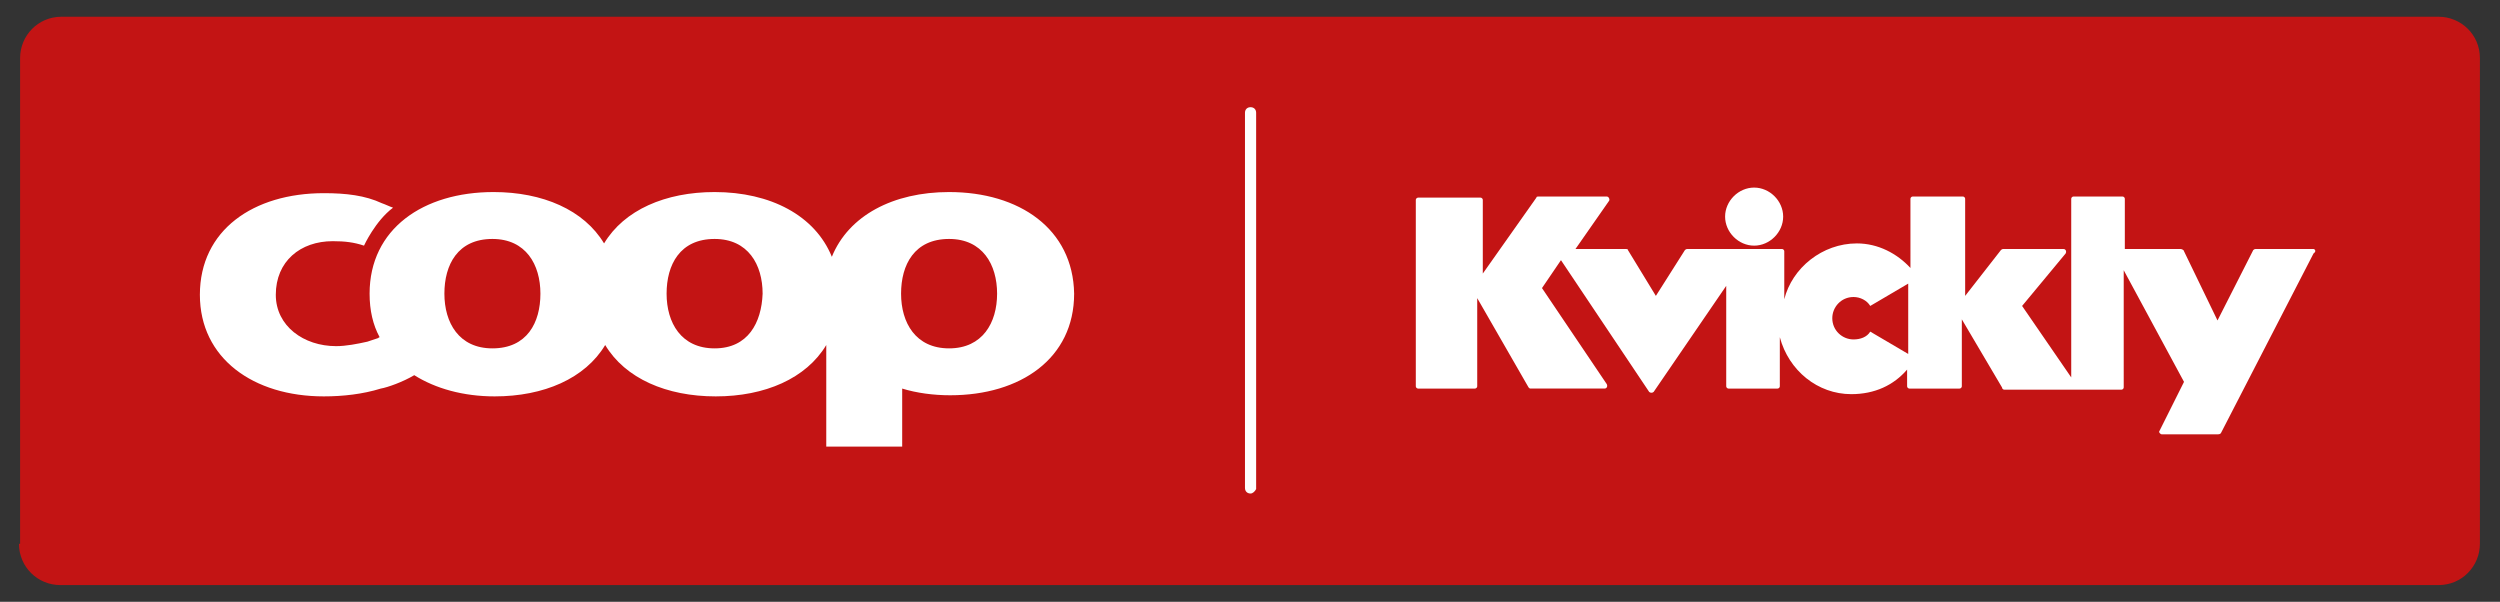
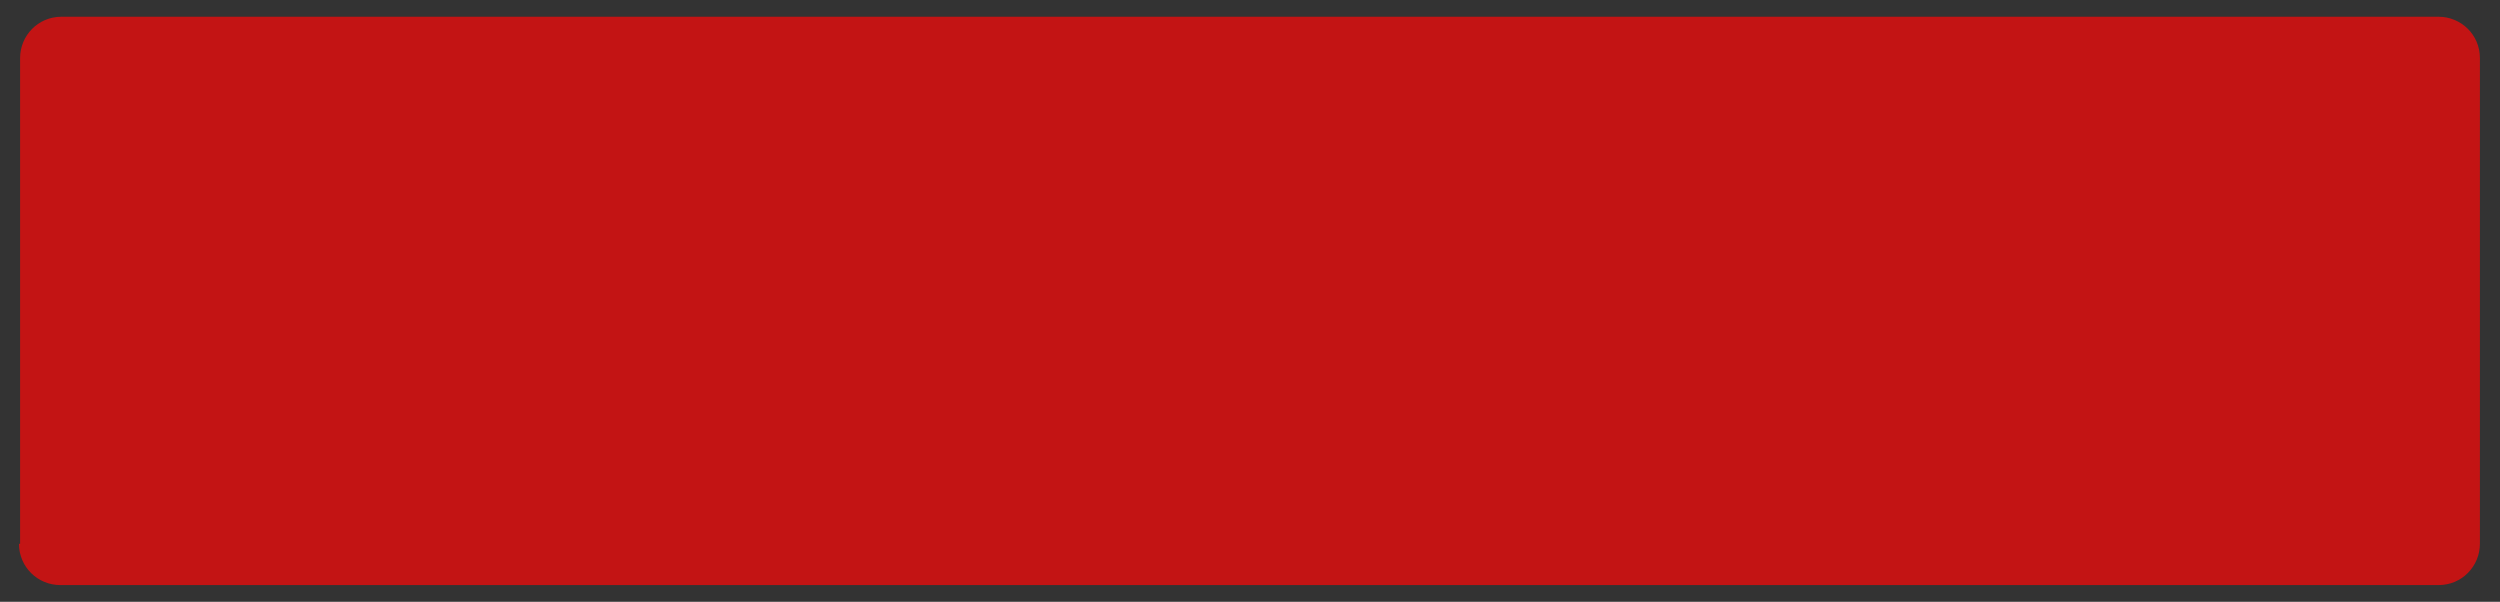
<svg xmlns="http://www.w3.org/2000/svg" version="1.1" id="LOGOER" x="0px" y="0px" viewBox="0 0 223.9 53.9" style="enable-background:new 0 0 223.9 53.9;" xml:space="preserve">
  <rect x="0" y="0" width="223.9" height="53.9" fill="#333333" stroke="none" />
  <style type="text/css">
	.st0{fill:#C31414;}
	.st1{fill:#FFFFFF;}
</style>
  <g>
    <path class="st0" d="M1.7,48.7c0,2.1,1.7,3.7,3.7,3.7h213c2.1,0,3.7-1.7,3.7-3.7V5.2c0-2.1-1.7-3.7-3.7-3.7H5.5   c-2.1,0-3.7,1.7-3.7,3.7V48.7z" />
    <g>
      <g>
        <g>
-           <path class="st1" d="M85,31.2c-3,0-4.3-2.3-4.3-4.9c0-2.6,1.2-4.9,4.3-4.9c3,0,4.3,2.3,4.3,4.9C89.3,28.9,88,31.2,85,31.2       M64,31.2c-3,0-4.3-2.3-4.3-4.9c0-2.6,1.2-4.9,4.3-4.9c3,0,4.3,2.3,4.3,4.9C68.2,28.9,67,31.2,64,31.2 M44.1,31.2      c-3,0-4.3-2.3-4.3-4.9c0-2.6,1.2-4.9,4.3-4.9c3,0,4.3,2.3,4.3,4.9C48.4,28.9,47.2,31.2,44.1,31.2 M85,17.2c-5,0-9,2.1-10.5,5.8      c-1.5-3.7-5.5-5.8-10.5-5.8c-4.4,0-8.1,1.6-9.9,4.6c-1.8-3-5.5-4.6-9.9-4.6c-6.3,0-11.1,3.3-11.1,9.1c0,1.5,0.3,2.8,0.9,3.9      c-0.1,0-0.1,0.1-0.2,0.1c-0.3,0.1-0.6,0.2-0.9,0.3c-0.9,0.2-1.9,0.4-2.8,0.4c-2.9,0-5.4-1.8-5.4-4.6c0-3,2.2-4.8,5.1-4.8      c1.1,0,1.9,0.1,2.8,0.4c0,0,1-2.2,2.6-3.4c-0.3-0.1-0.7-0.3-1-0.4l0,0c-1.5-0.7-3.2-0.9-5.2-0.9c-6.3,0-11.1,3.3-11.1,9.1      c0,5.7,4.8,9.1,11.1,9.1c1.7,0,3.5-0.2,5.1-0.7c0.6-0.1,2-0.6,3-1.2c1.9,1.2,4.4,1.9,7.2,1.9c4.4,0,8.1-1.6,9.9-4.6      c1.8,3,5.5,4.6,9.9,4.6c4.4,0,8.1-1.6,9.9-4.6V40h6.8v-5.2c1.3,0.4,2.8,0.6,4.3,0.6c6.3,0,11.1-3.3,11.1-9.1      C96.1,20.5,91.3,17.2,85,17.2" />
-         </g>
+           </g>
      </g>
    </g>
-     <path class="st1" d="M112,44.2c-0.3,0-0.5-0.2-0.5-0.5V10.1c0-0.3,0.2-0.5,0.5-0.5c0.3,0,0.5,0.2,0.5,0.5v33.7   C112.4,44,112.2,44.2,112,44.2z" />
-     <path class="st1" d="M159.7,19.4c0,1.4-1.2,2.6-2.6,2.6c-1.4,0-2.6-1.2-2.6-2.6c0-1.4,1.2-2.6,2.6-2.6   C158.5,16.8,159.7,18,159.7,19.4" />
-     <path class="st1" d="M170.9,31.7l-3.4-2c-0.3,0.5-0.9,0.7-1.5,0.7c-1,0-1.9-0.8-1.9-1.9c0-1,0.8-1.9,1.9-1.9c0.6,0,1.2,0.3,1.5,0.8   l3.4-2 M207.2,22.3h-5.2c-0.1,0-0.2,0.1-0.2,0.1l-3.2,6.3l-3-6.2c0-0.1-0.2-0.2-0.3-0.2h-5v-4.5c0-0.1-0.1-0.2-0.2-0.2h-4.4   c-0.1,0-0.2,0.1-0.2,0.2v16l-4.4-6.4l3.9-4.7c0.1-0.2,0-0.4-0.2-0.4h-5.4c-0.1,0-0.2,0.1-0.2,0.1l-3.2,4.1v-8.7   c0-0.1-0.1-0.2-0.2-0.2h-4.5c-0.1,0-0.2,0.1-0.2,0.2V24c-1.2-1.3-2.9-2.2-4.8-2.2c-3.1,0-5.8,2.2-6.5,5v-4.3c0-0.1-0.1-0.2-0.2-0.2   h-8.5c-0.1,0-0.2,0.1-0.2,0.1l-2.6,4.1l-2.5-4.1c0-0.1-0.1-0.1-0.2-0.1h-4.5l3-4.3c0.1-0.1,0-0.4-0.2-0.4h-6.1   c-0.1,0-0.2,0-0.2,0.1l-4.8,6.8v-6.6c0-0.1-0.1-0.2-0.2-0.2H127c-0.1,0-0.2,0.1-0.2,0.2v16.7c0,0.1,0.1,0.2,0.2,0.2h5.1   c0.1,0,0.2-0.1,0.2-0.2v-7.9l4.6,8c0.1,0.1,0.1,0.1,0.2,0.1h6.6c0.2,0,0.3-0.2,0.2-0.4l-5.8-8.6l1.7-2.5l7.9,11.8   c0.1,0.1,0.3,0.1,0.4,0l6.5-9.5v9c0,0.1,0.1,0.2,0.2,0.2h4.4c0.1,0,0.2-0.1,0.2-0.2v-4.4c0.8,3,3.4,5.1,6.4,5.1   c2.1,0,3.8-0.8,5-2.2v1.5c0,0.1,0.1,0.2,0.2,0.2h4.5c0.1,0,0.2-0.1,0.2-0.2v-6l3.6,6.1c0,0.1,0.1,0.2,0.2,0.2H190   c0.1,0,0.2-0.1,0.2-0.2V24.2l5.4,10l-2.2,4.4c-0.1,0.1,0.1,0.3,0.2,0.3h5c0.1,0,0.2,0,0.3-0.1l8.3-16.1   C207.5,22.5,207.3,22.3,207.2,22.3" />
  </g>
</svg>